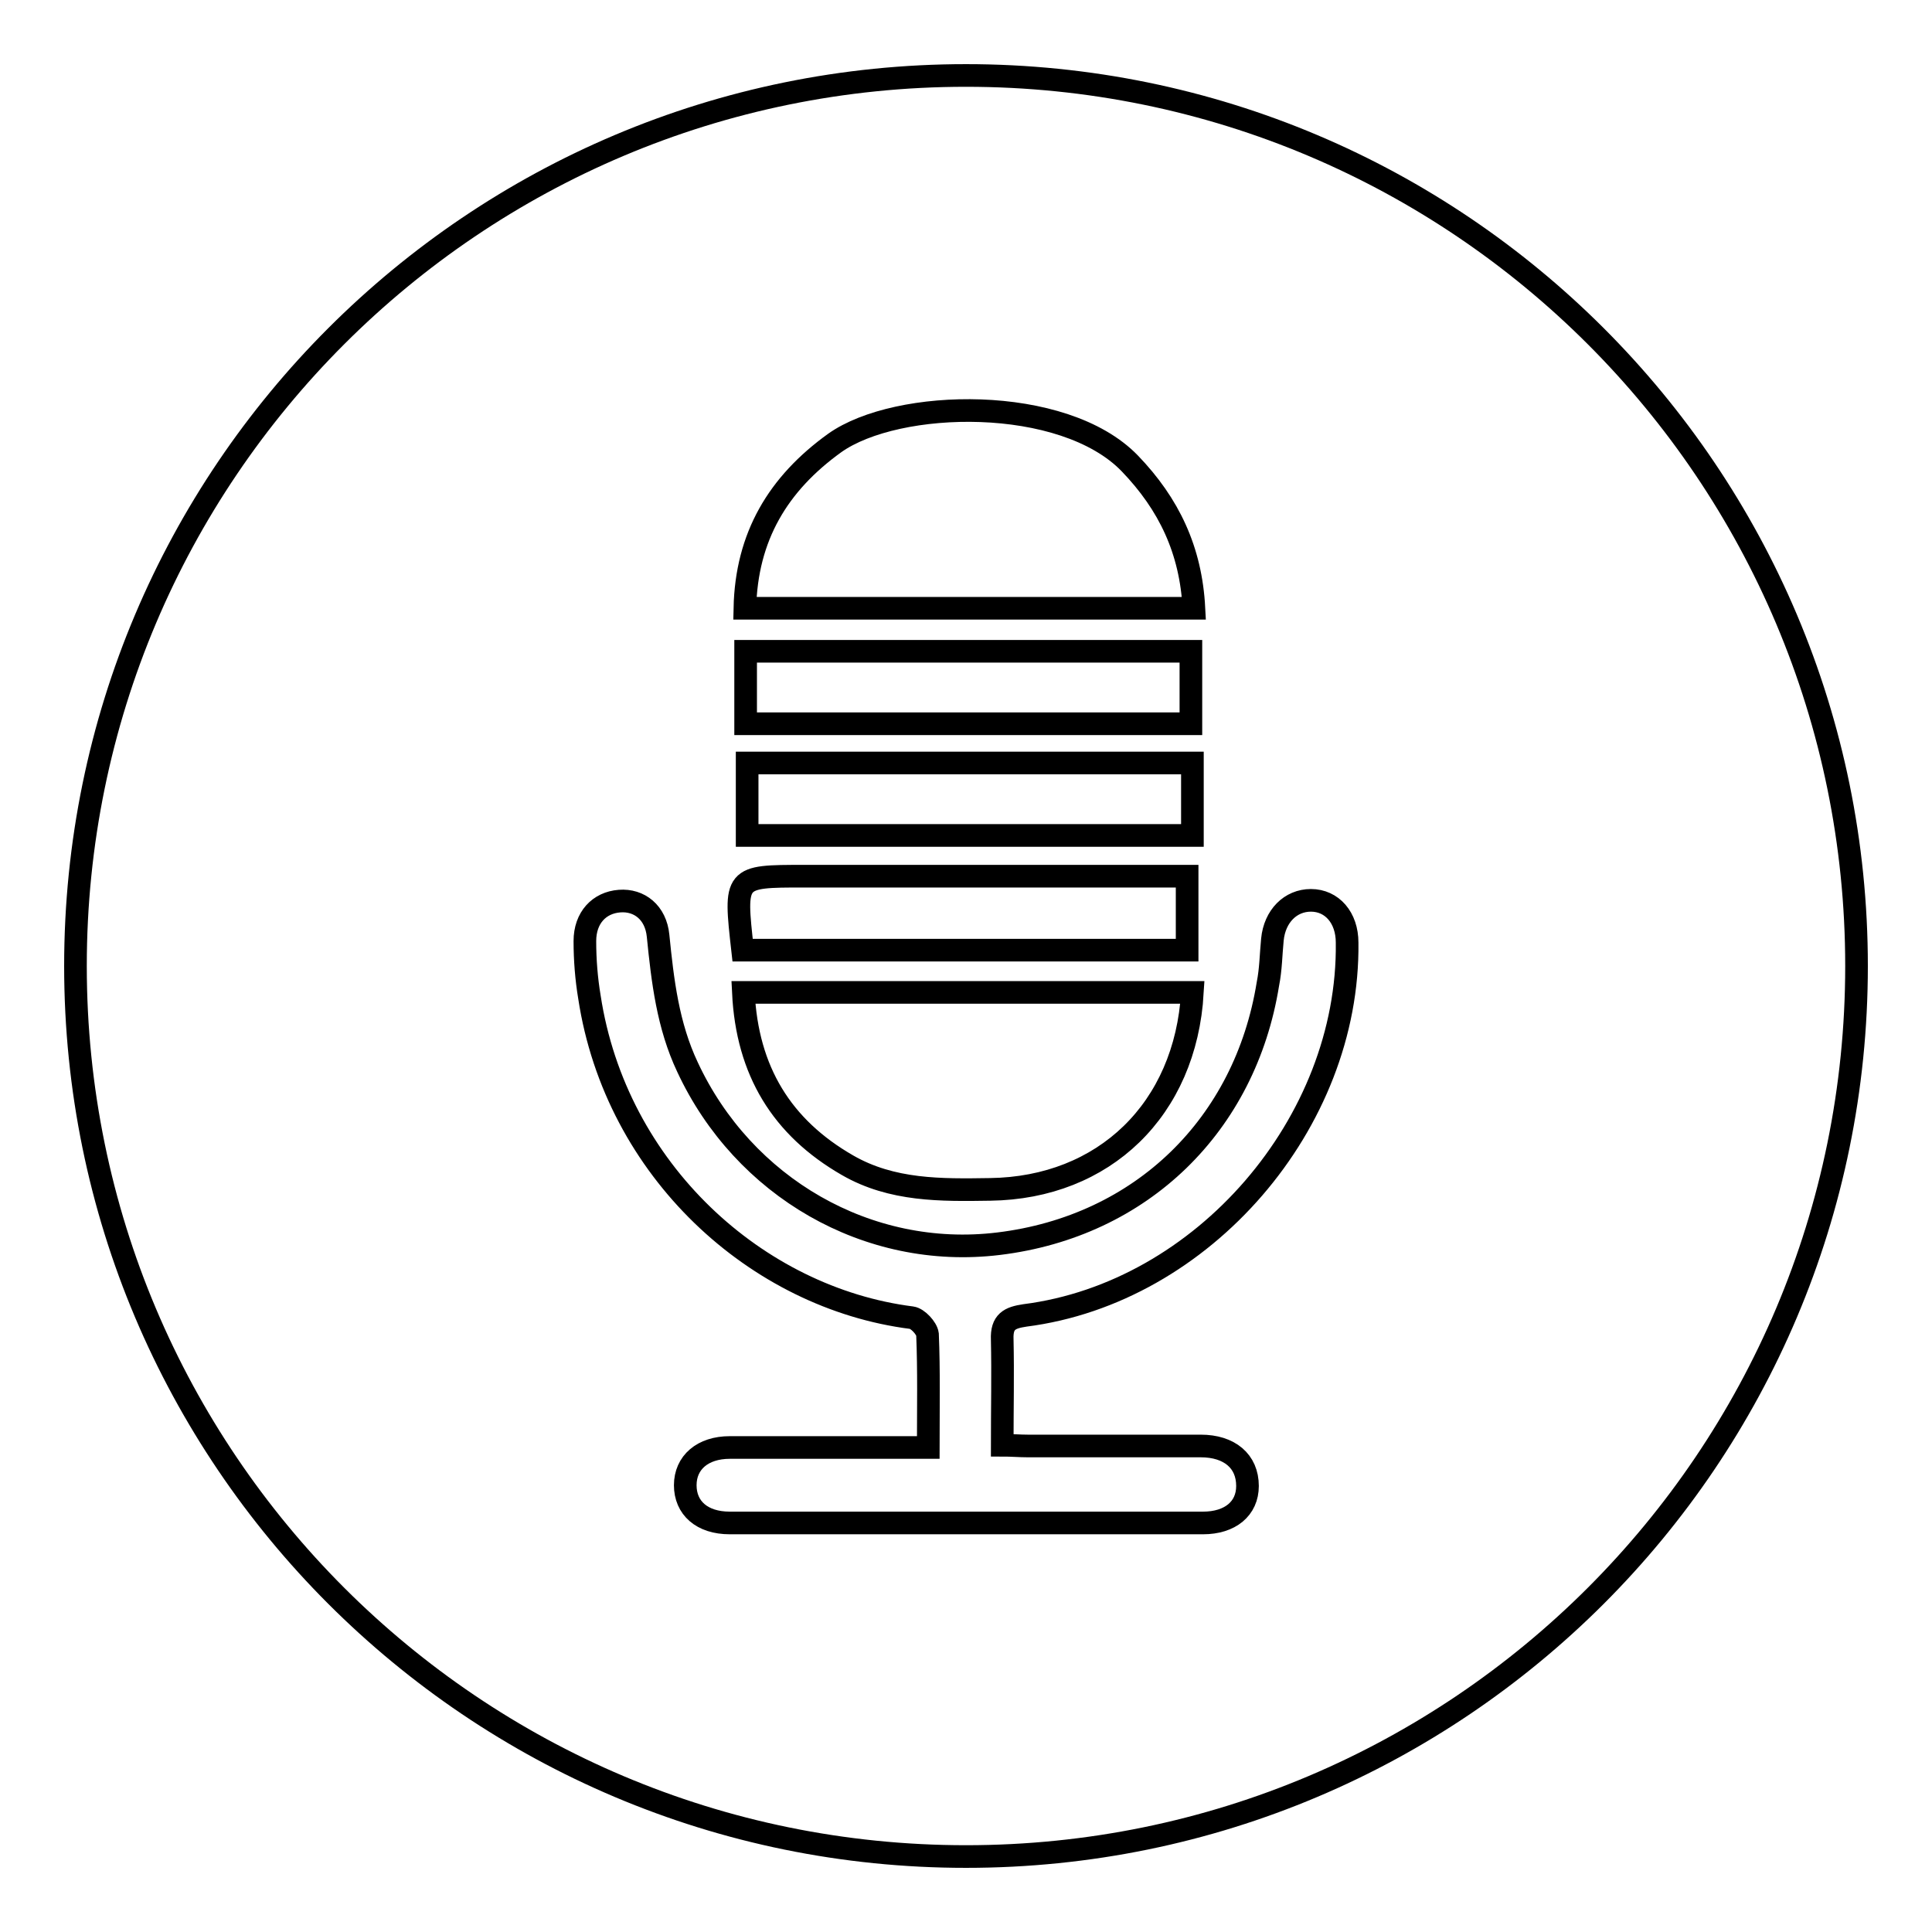
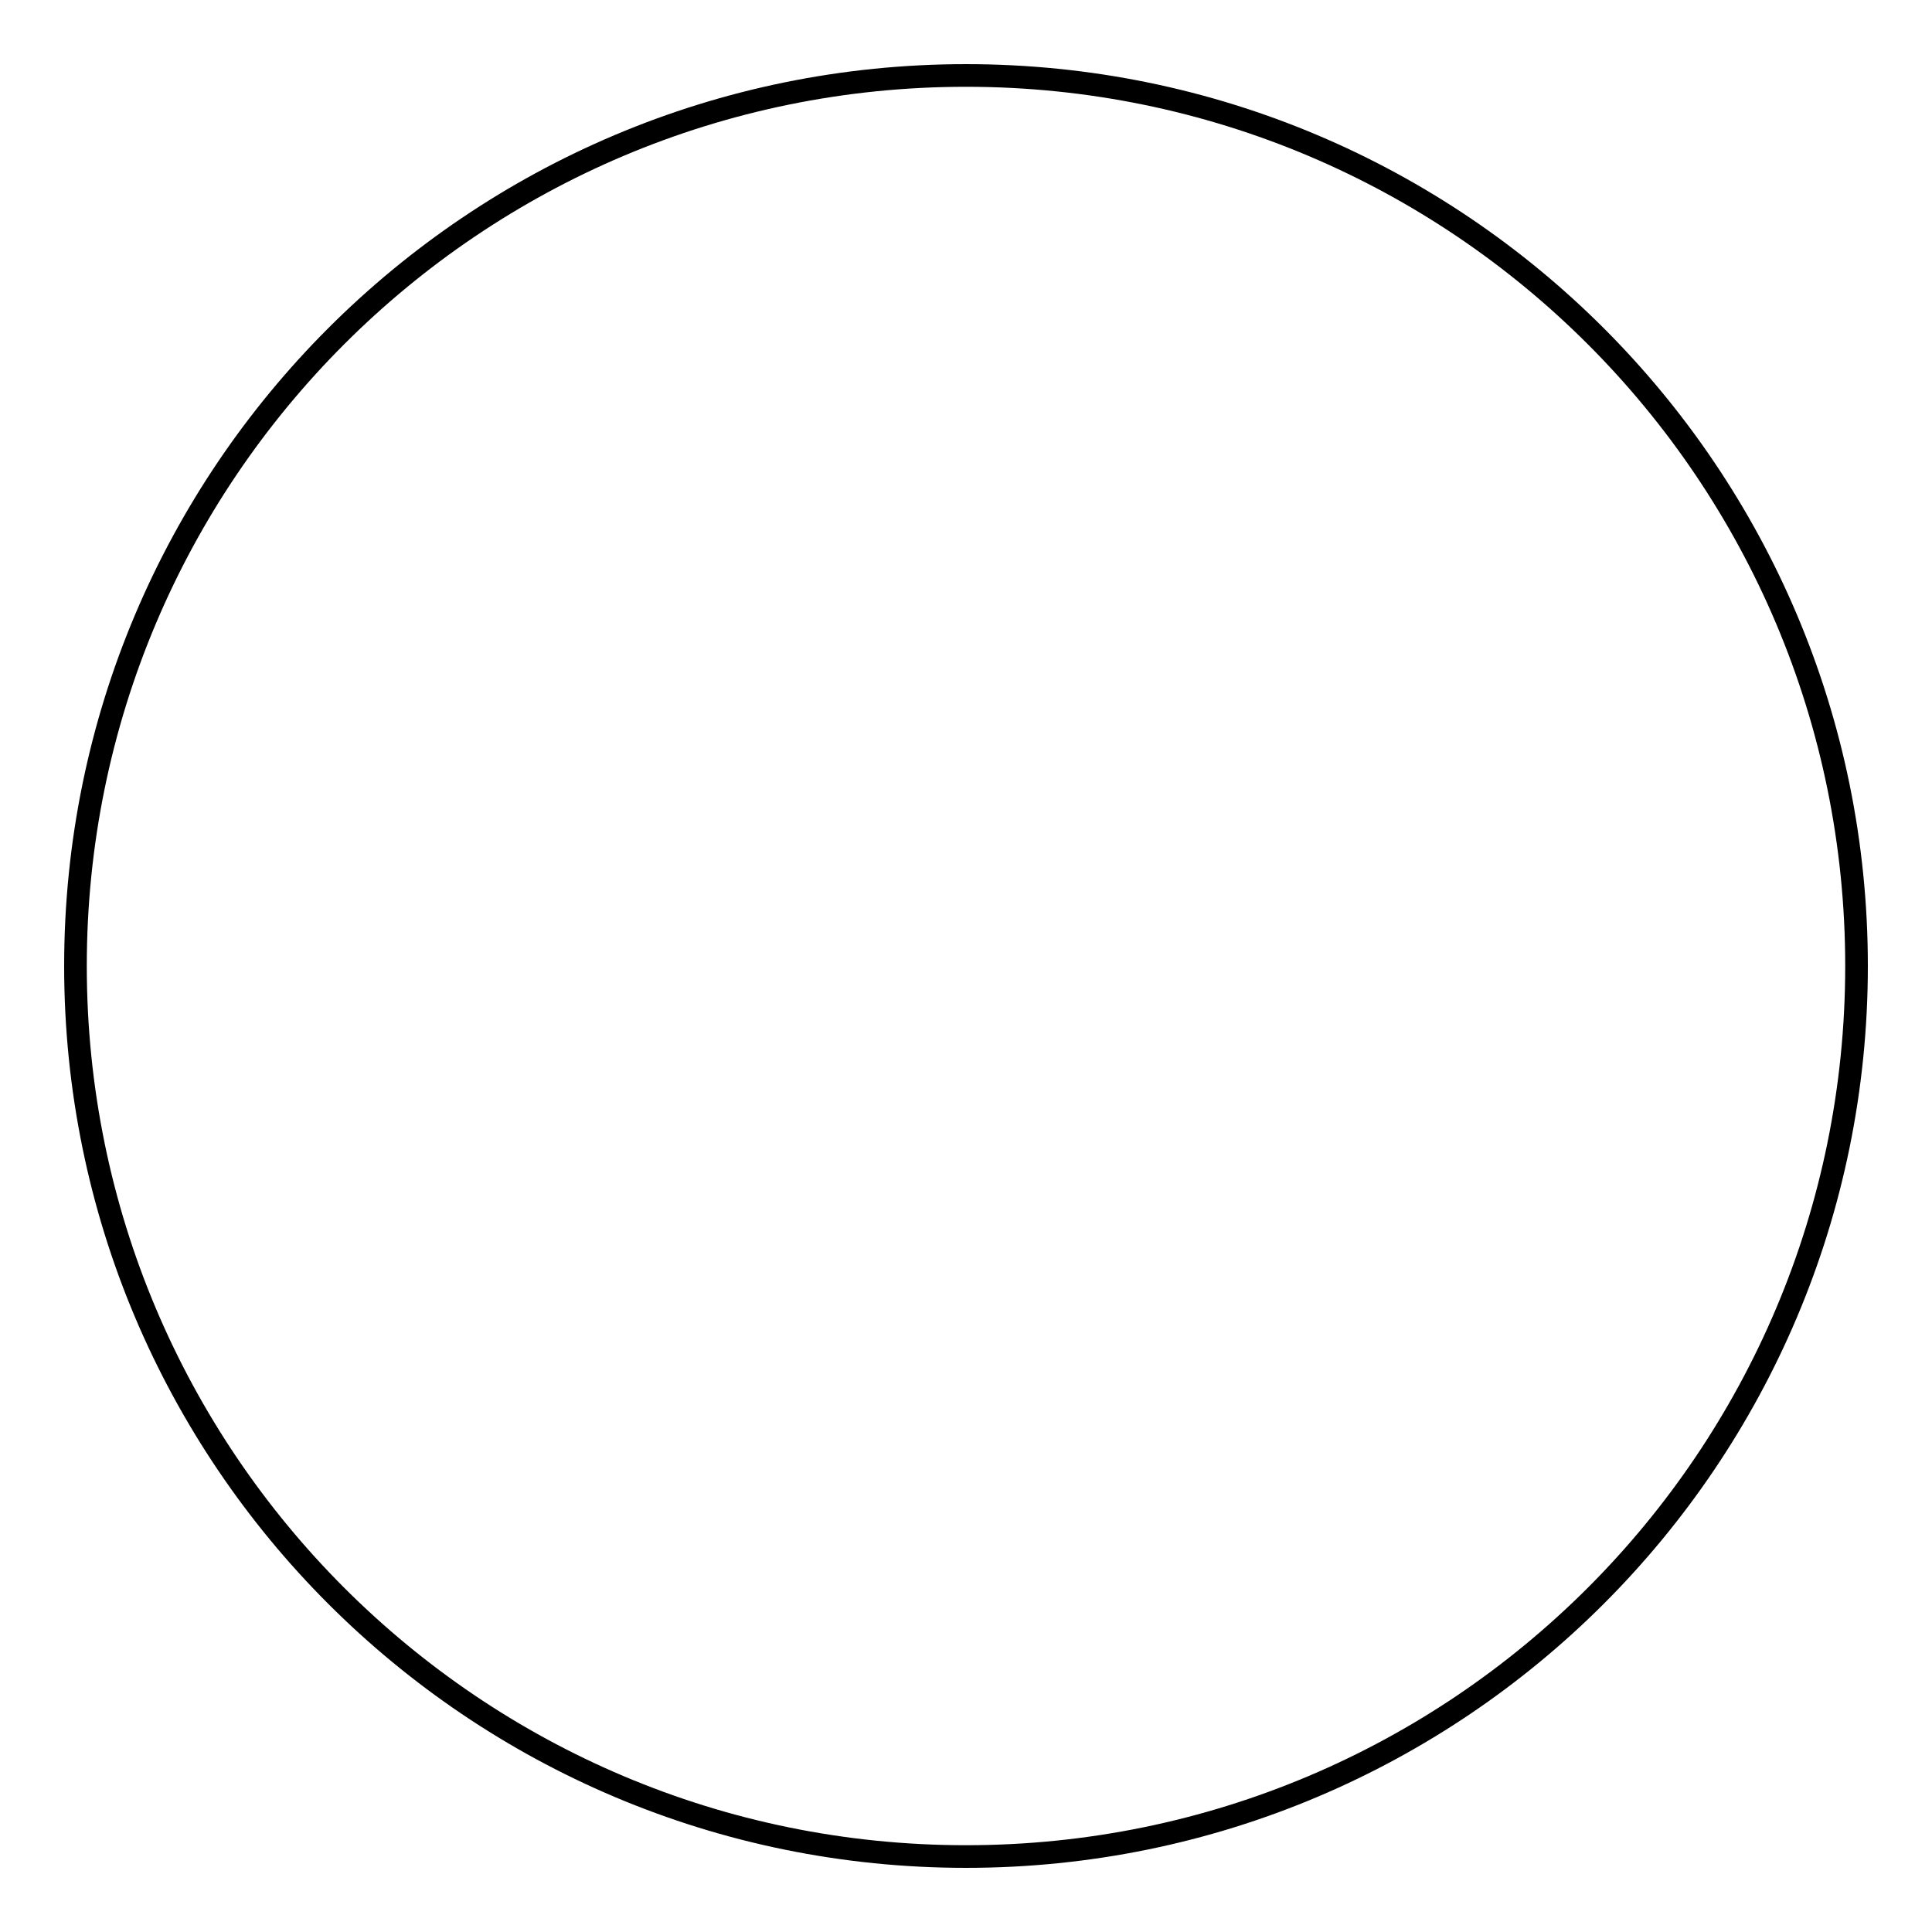
<svg xmlns="http://www.w3.org/2000/svg" version="1.1" x="0px" y="0px" viewBox="0 0 256 256" enable-background="new 0 0 256 256" xml:space="preserve">
  <g>
    <g>
      <path stroke-width="3" fill-opacity="0" stroke="#000000" d="M10,128c0,65.2,52.8,118,118,118c65.2,0,118-52.8,118-118c0-65.2-52.8-118-118-118C62.8,10,10,62.8,10,128z" />
-       <path stroke-width="3" fill-opacity="0" stroke="#000000" d="M159.1,191.6c-7.6,0-15.2,0-22.9,0c-1.1,0-2.2-0.1-3.4-0.1c0-4.9,0.1-9.4,0-14c-0.1-2.4,1-2.9,3-3.2c23.6-3,43-25.5,42.7-49.4c0-3.3-2-5.6-4.8-5.6c-2.7,0-4.8,2.1-5.1,5.2c-0.2,2-0.2,3.9-0.6,5.9c-3,18.6-16.7,32.1-35.7,34.4c-17.3,2.1-33.8-7.5-41.2-23.4c-2.6-5.5-3.3-11.4-3.9-17.4c-0.3-3.1-2.5-4.8-5.1-4.6c-2.7,0.2-4.6,2.2-4.6,5.3c0,2.5,0.2,5,0.6,7.4c3.5,23,22.2,39.9,42.7,42.5c0.8,0.1,2,1.4,2.1,2.2c0.2,4.8,0.1,9.7,0.1,15c-9.1,0-17.7,0-26.3,0c-3.6,0-5.9,2-5.9,5c0,3,2.2,5,5.9,5c20.9,0,41.8,0,62.7,0c3.6,0,5.9-1.9,5.9-4.9C165.3,193.6,162.9,191.6,159.1,191.6L159.1,191.6z M149.7,61.4c-8.8-9.1-30.8-8.6-39.1-2.7c-7.5,5.4-11.7,12.4-11.9,21.9h59.5C157.8,72.9,154.9,66.8,149.7,61.4L149.7,61.4z M112.3,154.4c5.9,3.4,12.4,3.3,18.9,3.2c15.1-0.2,25.9-10.6,26.8-26.1H98.5C99,141.9,103.6,149.4,112.3,154.4L112.3,154.4z M157.8,86.3h-59v9.6h59V86.3L157.8,86.3z M158,101.1H99v9.6H158V101.1L158,101.1z M157.3,125.9v-9.8h-50.8c-9.2,0-9.2,0-8.1,9.8H157.3L157.3,125.9z" />
    </g>
  </g>
</svg>